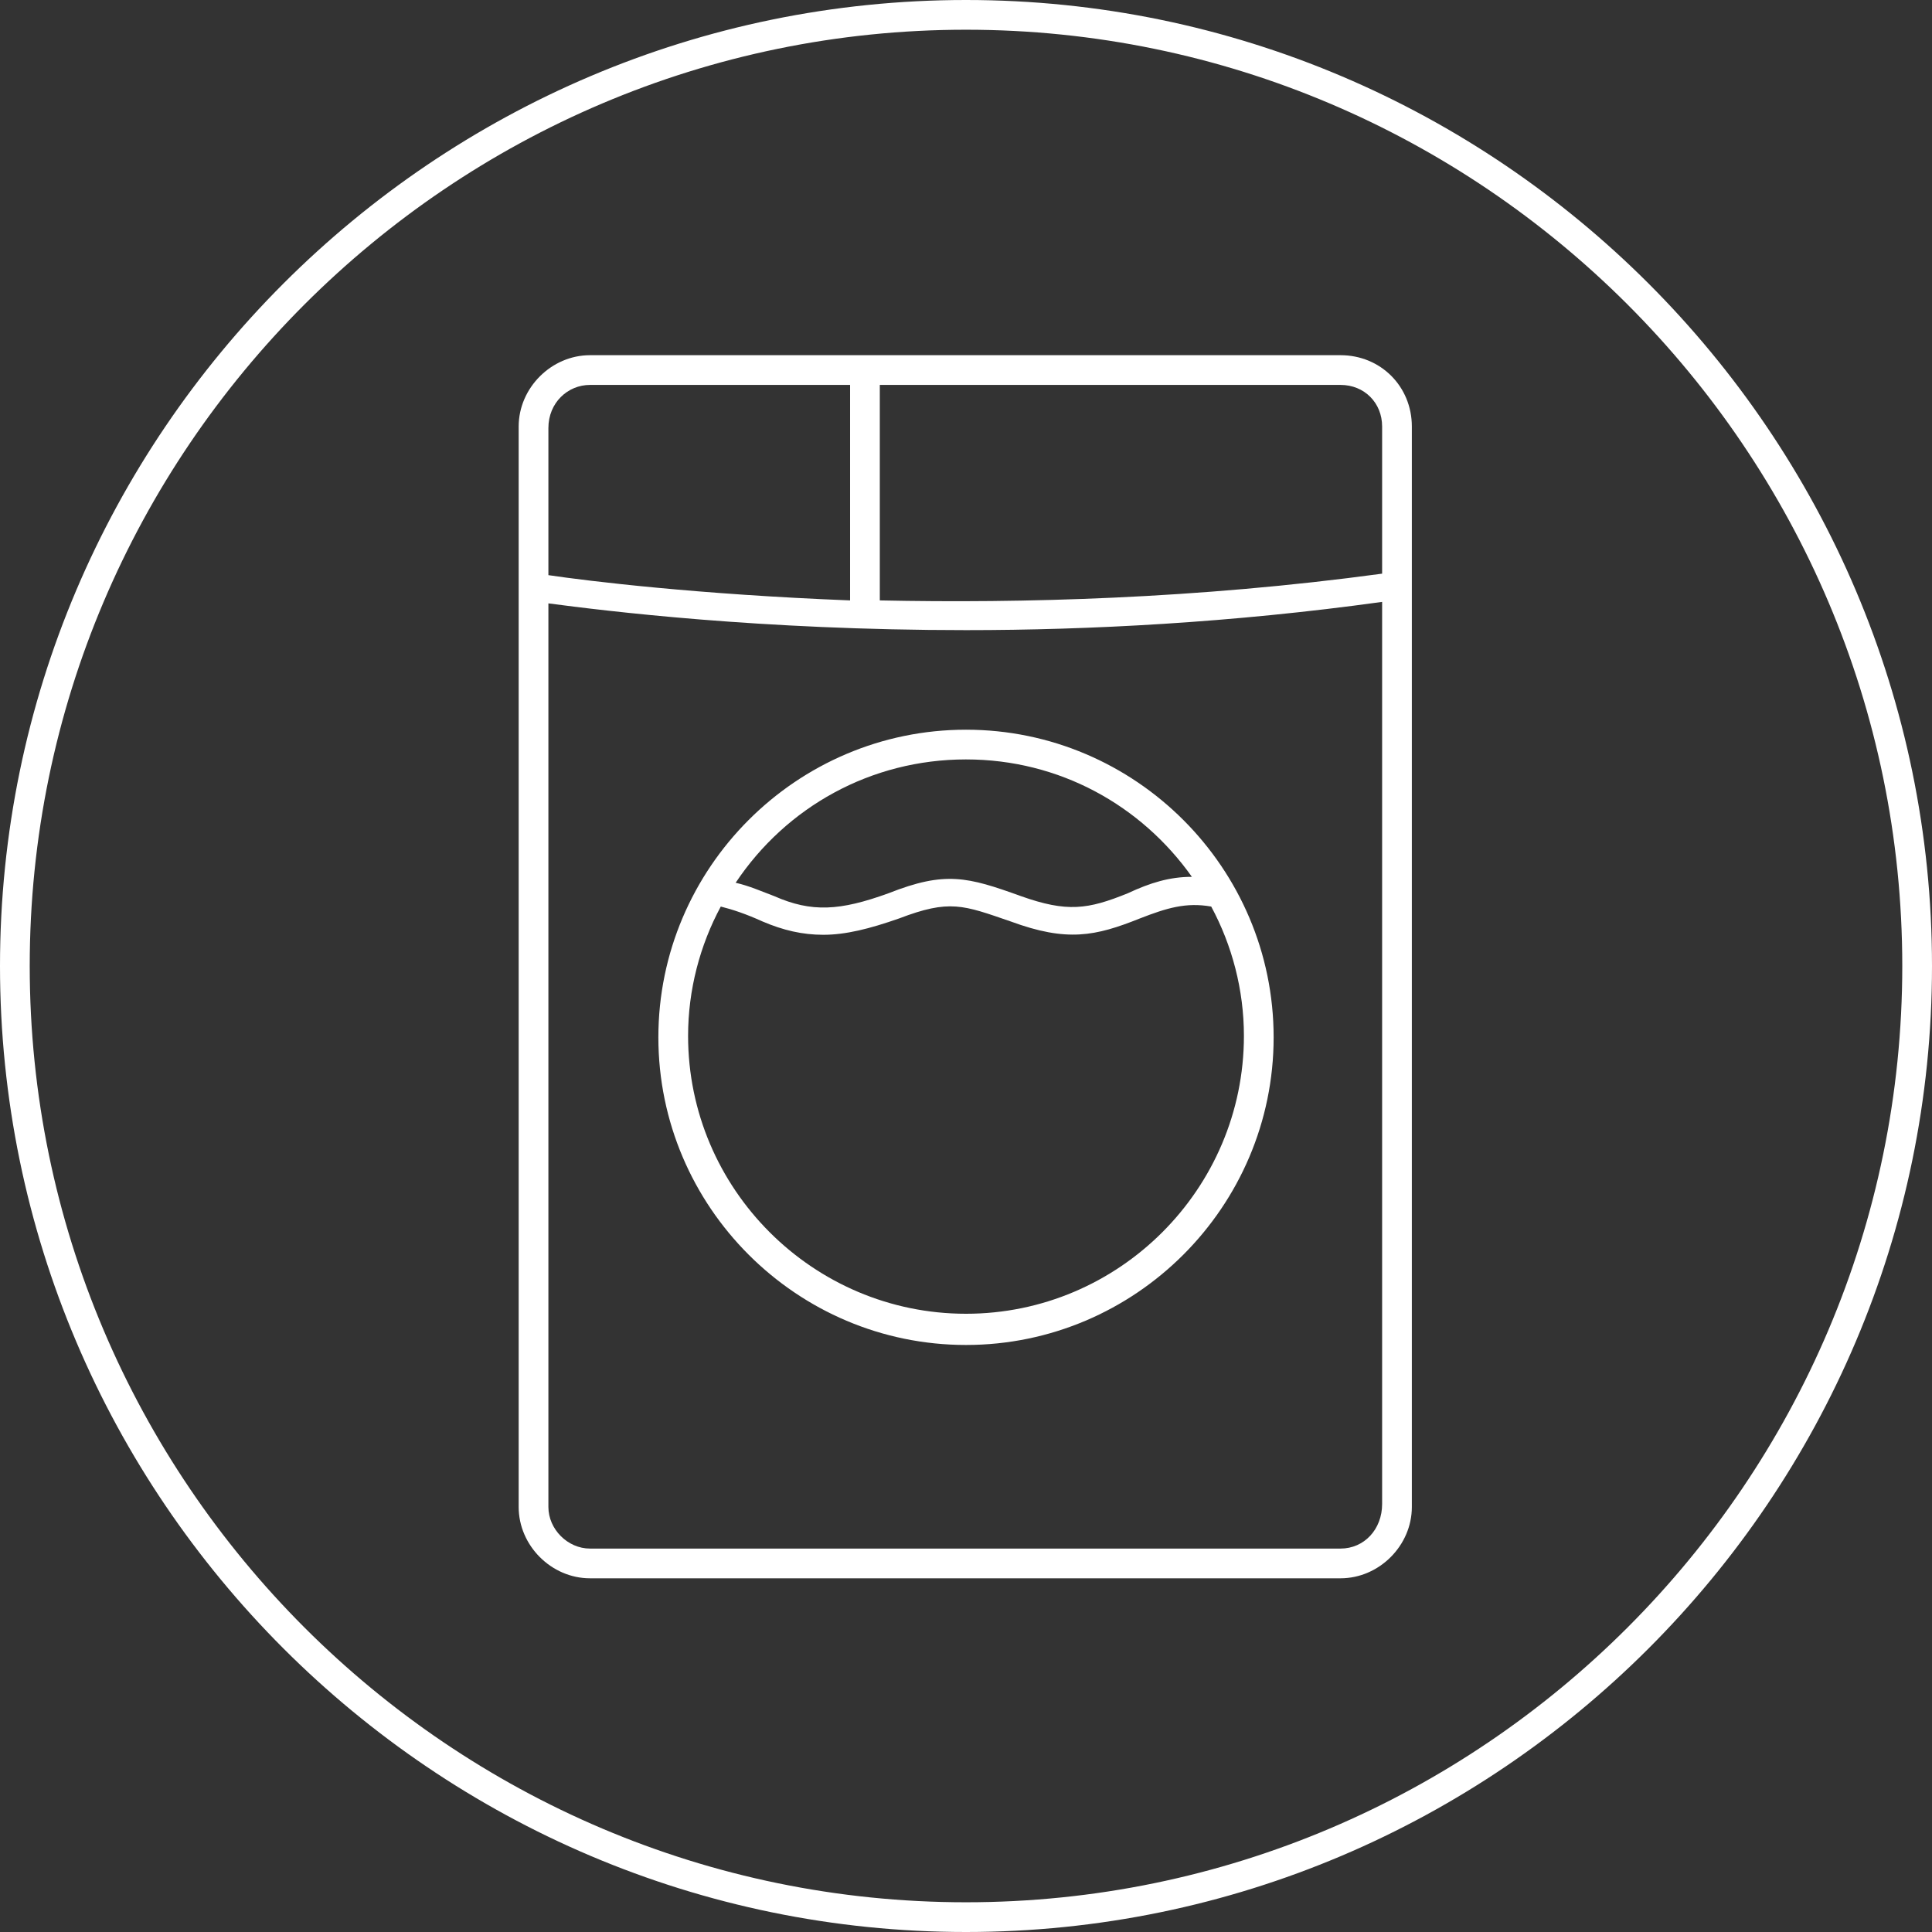
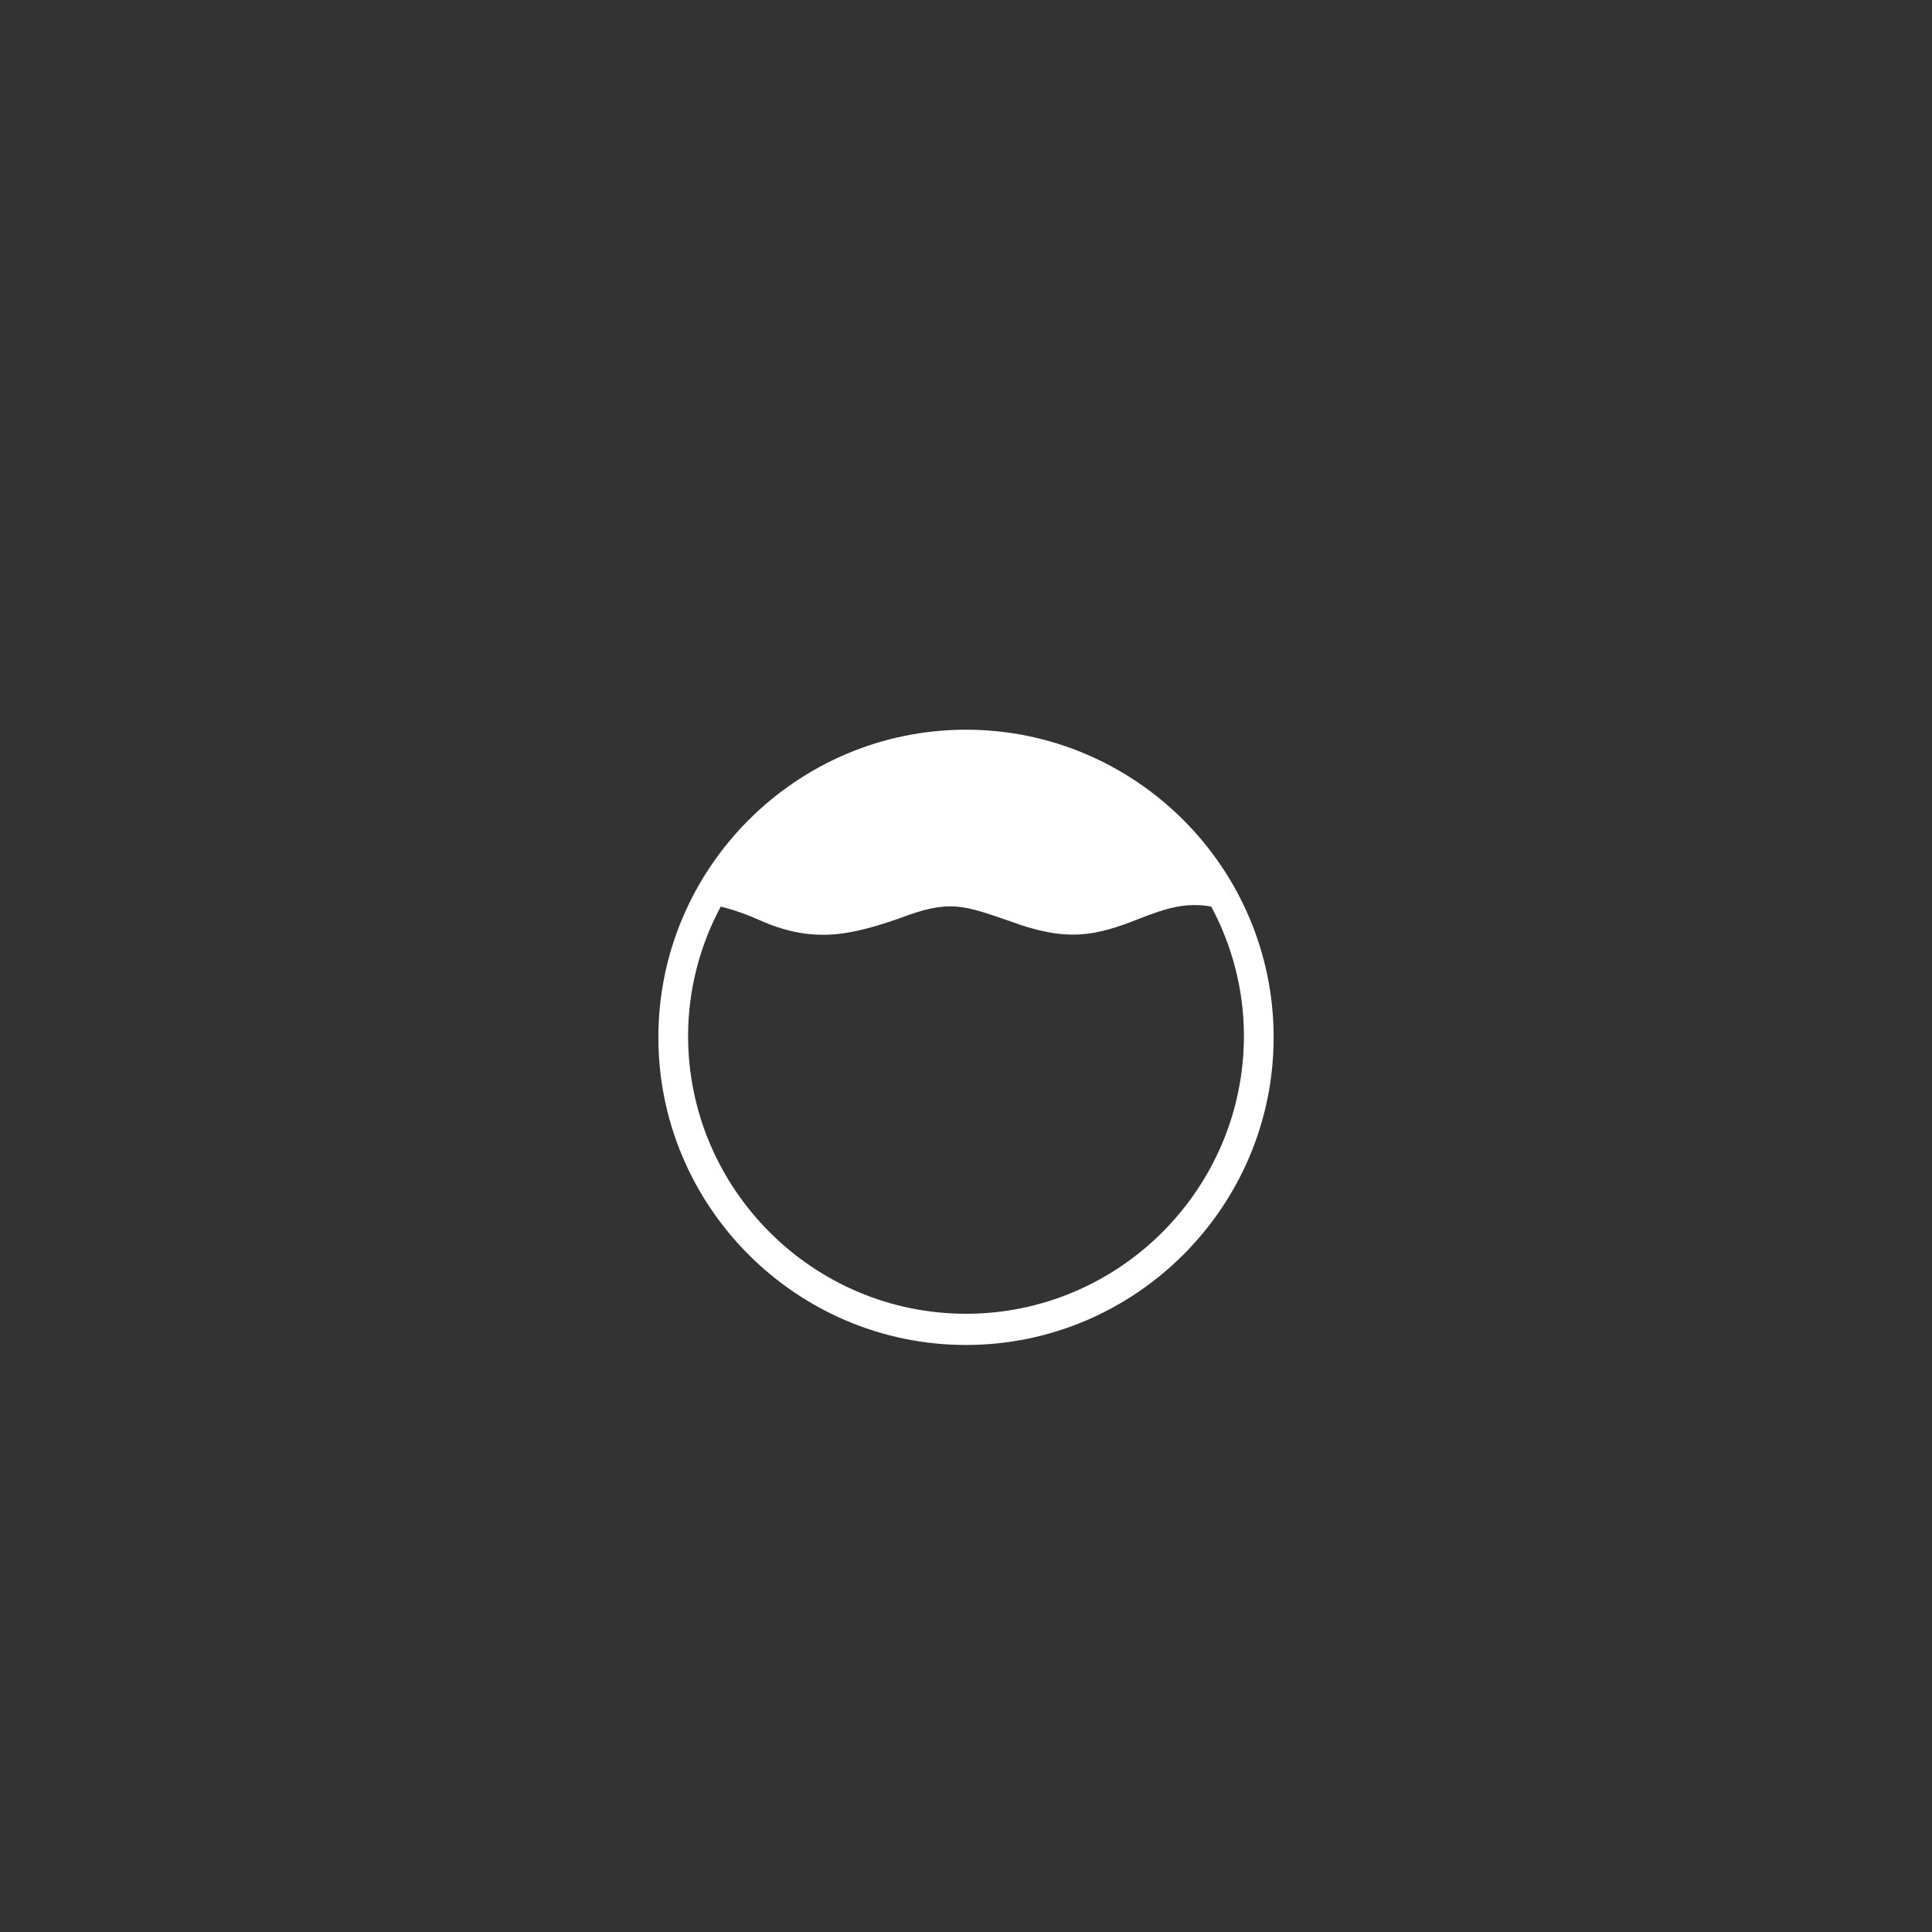
<svg xmlns="http://www.w3.org/2000/svg" id="Ebene_2" data-name="Ebene 2" viewBox="0 0 130 130">
  <rect x="0" y="0" width="130" height="130" fill="#333333" stroke="none" />
  <g id="Ebene_1-2" data-name="Ebene 1">
    <g>
-       <path d="m65,130C29.2,130,0,100.8,0,65S29.2,0,65,0s65,29.2,65,65-29.2,65-65,65Zm0-128C30.3,2,2,30.3,2,65s28.3,63,63,63,63-28.3,63-63S99.7,2,65,2Z" fill="#fff" />
      <g>
-         <path fill="#fff" d="m90.2,23.9h-50.5c-2.6,0-4.8,2.2-4.8,4.8v72.7c0,2.6,2.2,4.8,4.8,4.8h50.5c2.6,0,4.8-2.2,4.8-4.8V28.7c0-2.7-2.1-4.8-4.8-4.8Zm2.8,4.8v9.9c-12.5,1.7-24.3,2-33.8,1.8v-14.5h31c1.6,0,2.8,1.2,2.8,2.8Zm-53.3-2.8h17.5v14.5c-10.2-.4-17.6-1.3-20.3-1.7v-9.9c0-1.7,1.3-2.9,2.8-2.9h0Zm50.5,78.3h-50.5c-1.5,0-2.8-1.3-2.8-2.8v-60.8c3.8.5,14.2,1.8,28.1,1.8,8.3,0,17.9-.5,28-1.9v60.7c0,1.7-1.2,3-2.8,3Z" />
-         <path fill="#fff" d="m65,49.1c-11.4,0-20.7,9.3-20.7,20.7s9.3,20.7,20.7,20.7,20.7-9.3,20.7-20.7-9.3-20.7-20.7-20.7Zm0,2c6.3,0,11.8,3.1,15.2,7.9-1.5,0-2.8.4-4.3,1.1-2.7,1.1-4.1,1.3-7.2.2-3.6-1.3-5.1-1.7-8.9-.2-3.3,1.2-5.2,1.3-7.7.2-.8-.3-1.7-.7-2.6-.9,3.4-5.1,9.1-8.3,15.5-8.3Zm0,37.3c-10.3,0-18.7-8.4-18.7-18.7,0-3.1.8-6.1,2.2-8.7.8.2,1.7.5,2.8,1,1.4.6,2.7.9,4.1.9,1.5,0,3.1-.4,5.1-1.1,3.4-1.3,4.3-.9,7.5.2,3.8,1.4,5.7,1,8.7-.2,1.8-.7,3.1-1.1,4.8-.8,1.4,2.6,2.2,5.6,2.2,8.7,0,10.3-8.4,18.7-18.7,18.7h0Z" />
+         <path fill="#fff" d="m65,49.1c-11.4,0-20.7,9.3-20.7,20.7s9.3,20.7,20.7,20.7,20.7-9.3,20.7-20.7-9.3-20.7-20.7-20.7Zm0,2Zm0,37.3c-10.3,0-18.7-8.4-18.7-18.7,0-3.1.8-6.1,2.2-8.7.8.2,1.7.5,2.8,1,1.4.6,2.7.9,4.1.9,1.5,0,3.1-.4,5.1-1.1,3.4-1.3,4.3-.9,7.5.2,3.8,1.4,5.7,1,8.7-.2,1.8-.7,3.1-1.1,4.8-.8,1.4,2.6,2.2,5.6,2.2,8.7,0,10.3-8.4,18.7-18.7,18.7h0Z" />
      </g>
    </g>
  </g>
</svg>